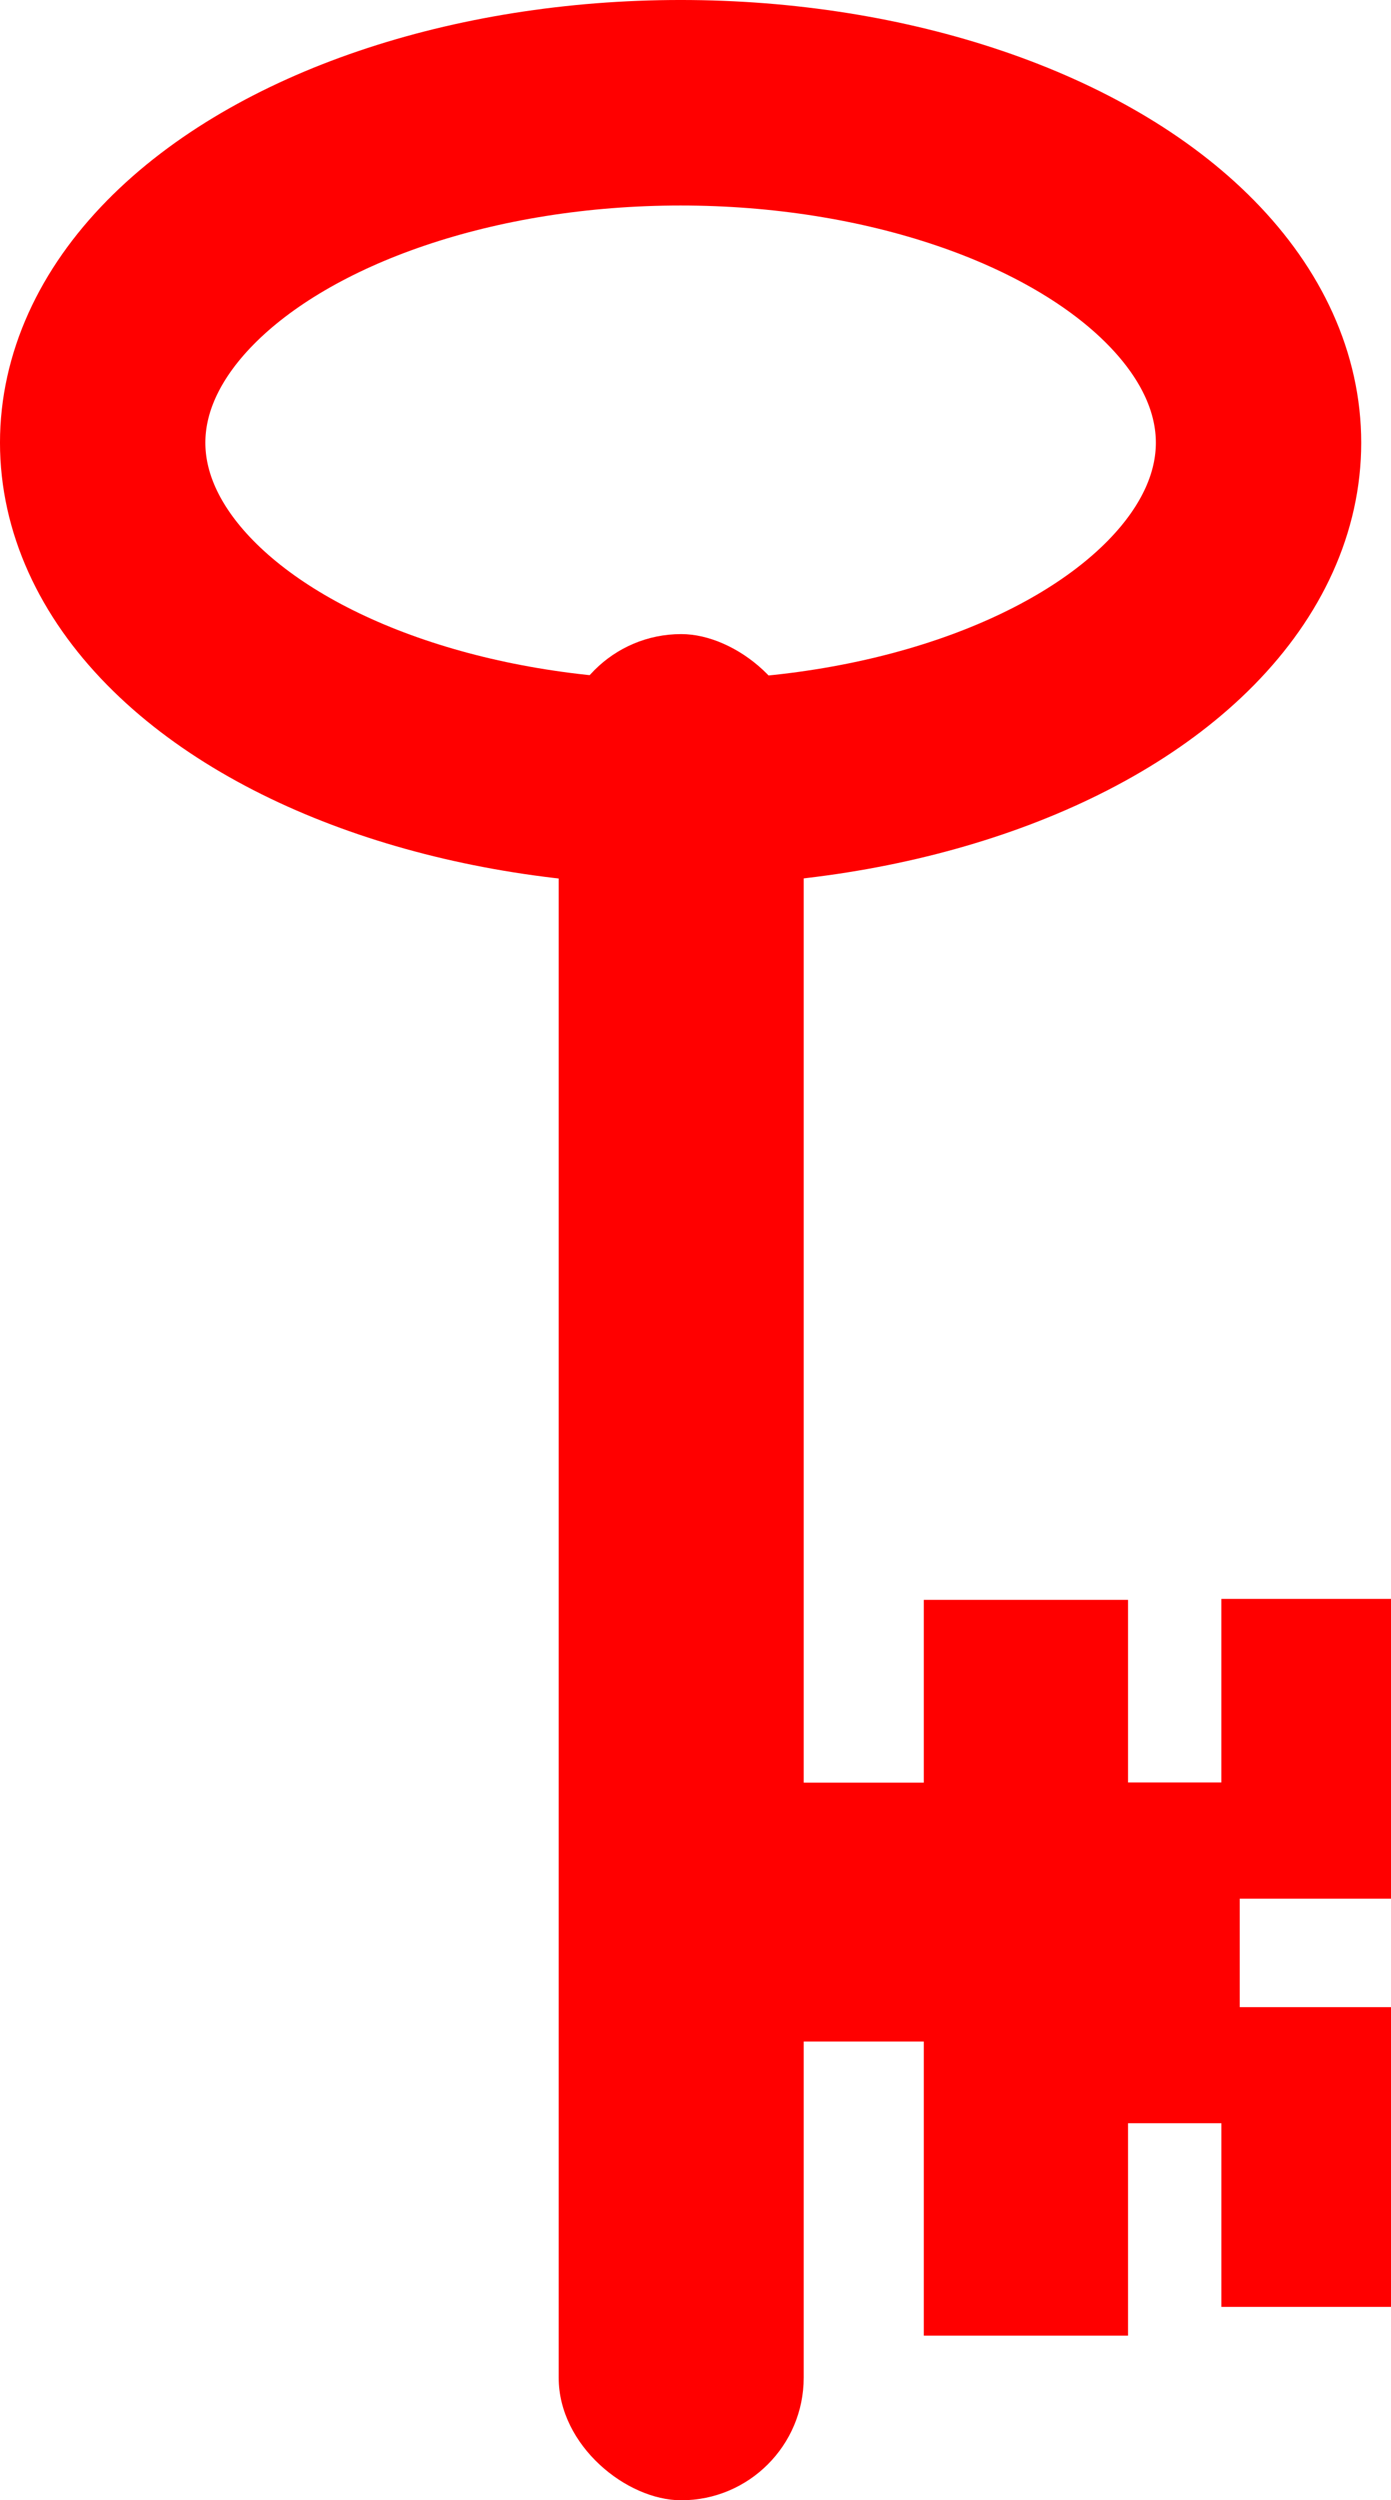
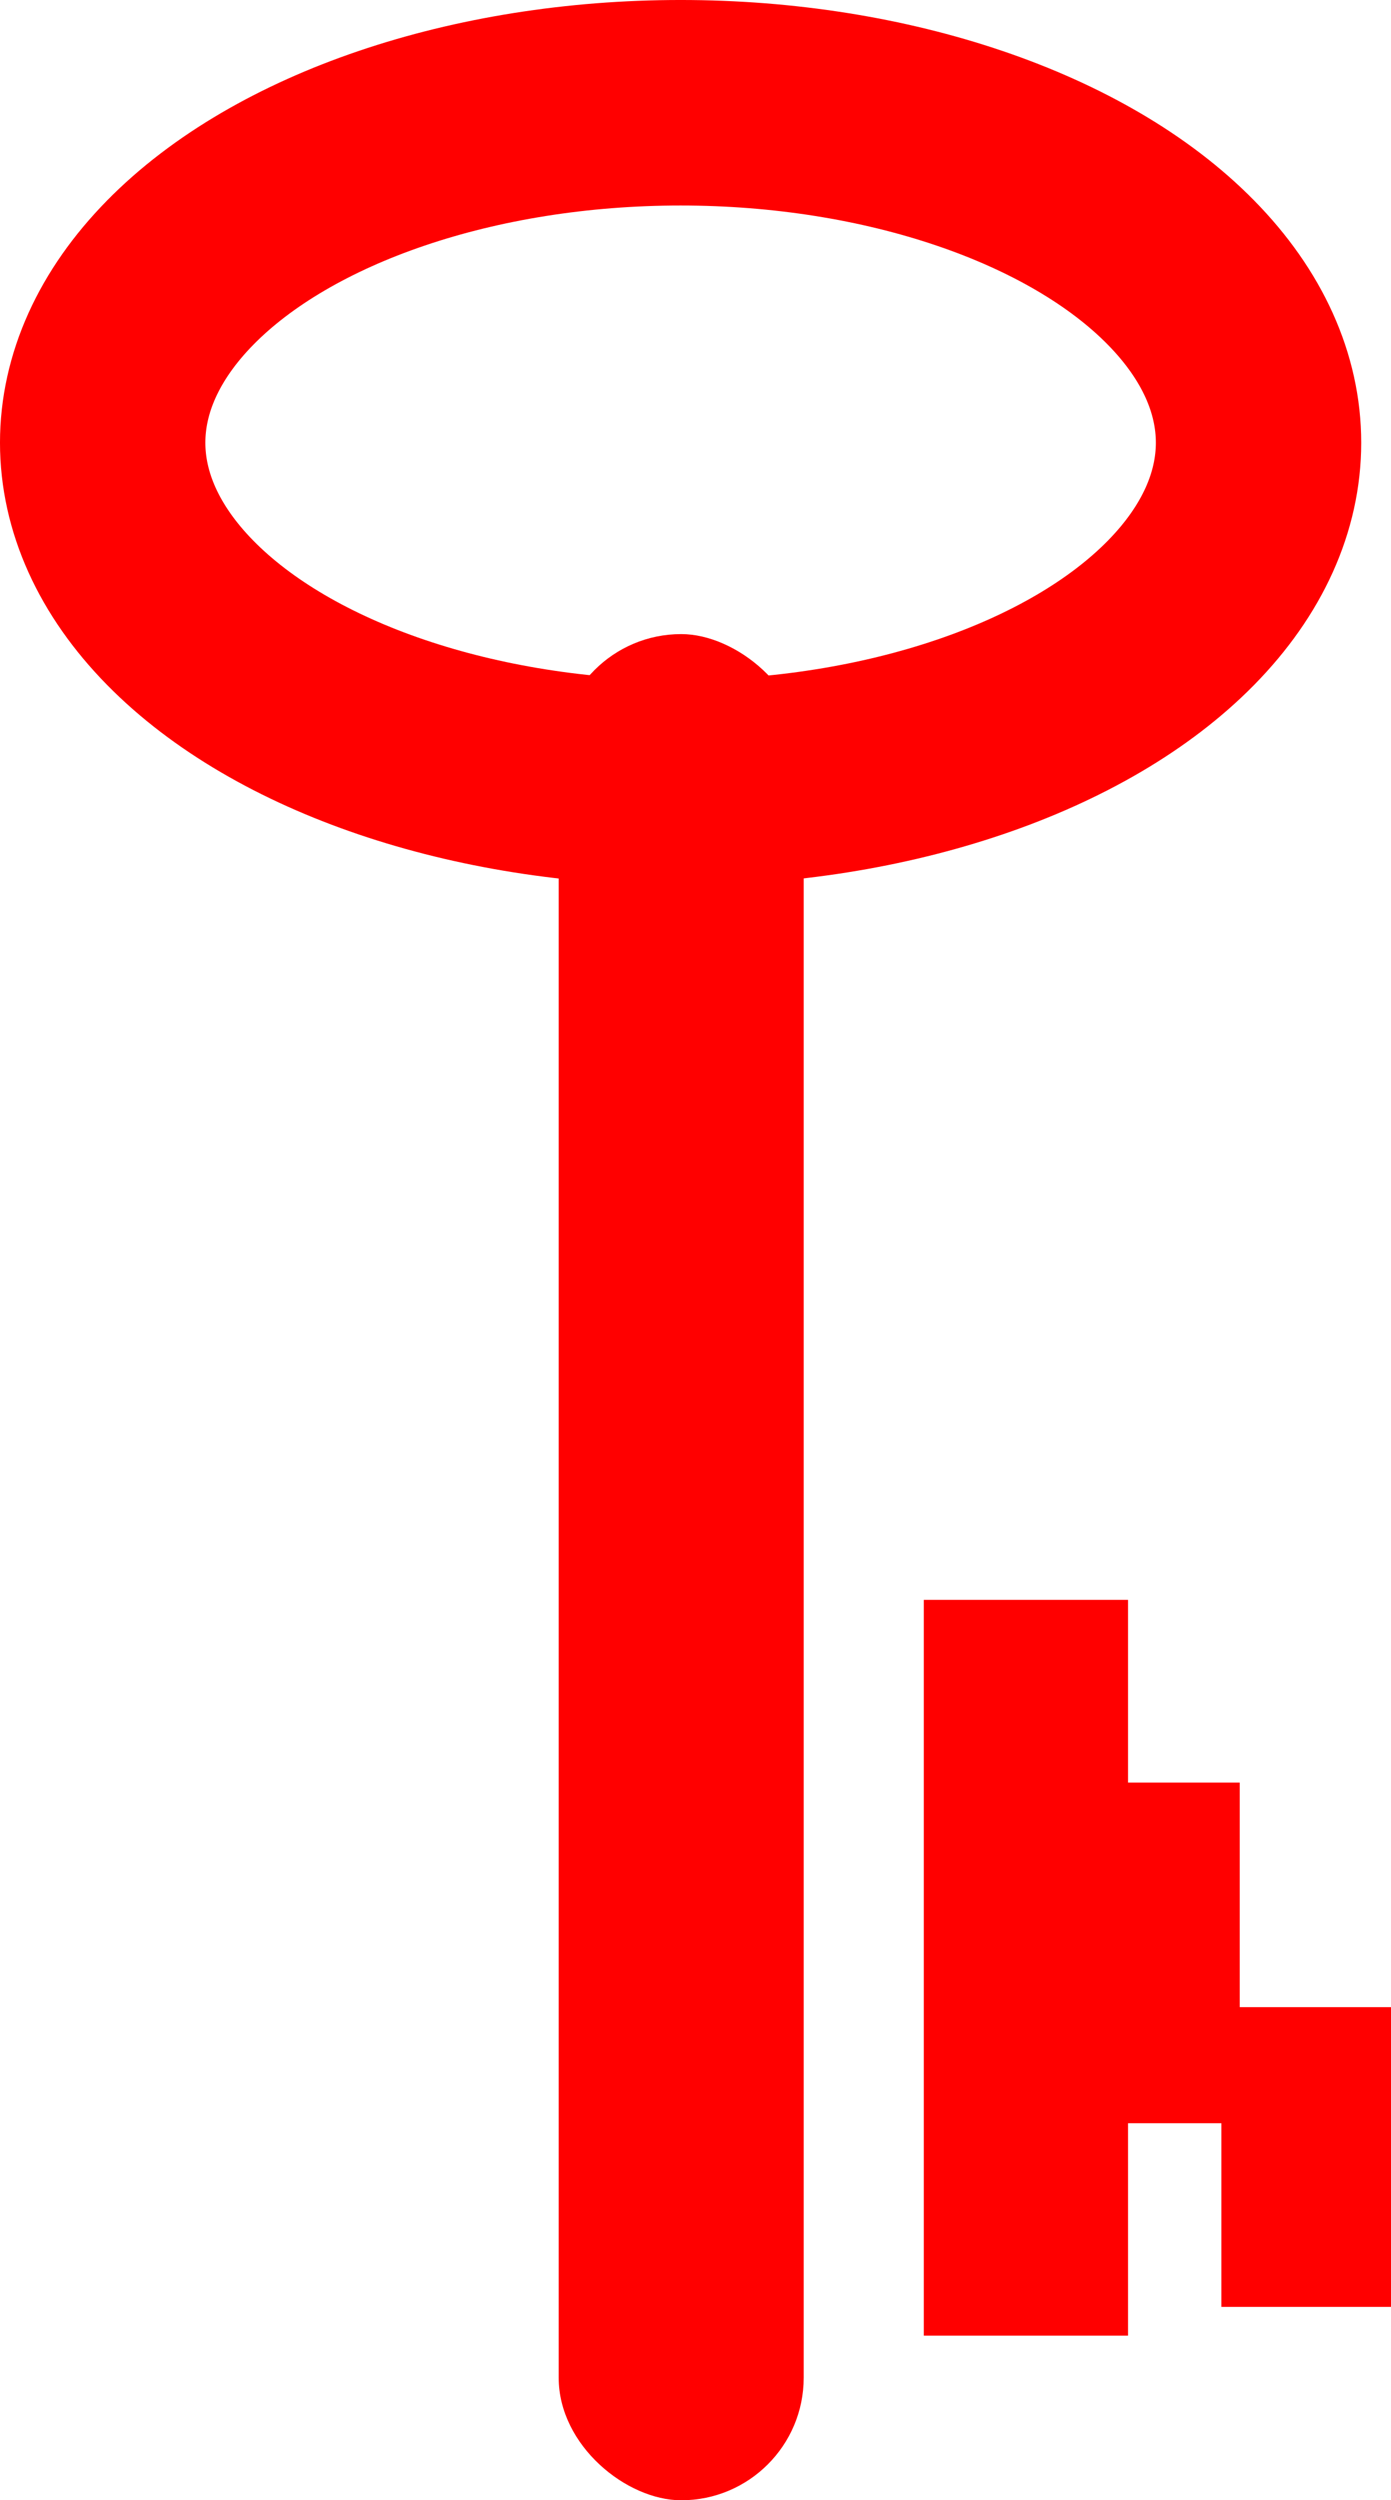
<svg xmlns="http://www.w3.org/2000/svg" id="svg4184" width="102.188" height="183.55" version="1.1">
  <g id="layer1" transform="translate(-326.308,42.517)">
    <g id="g4786" transform="matrix(0,1,1,0,264.52,-264.52)" fill="#ff0000">
      <rect id="rect4194" x="268.553" y="102.831" width="137" height="18" ry="9" color="#000000" stroke-width="1.002" />
      <g id="g1392" transform="matrix(.999 0 0 .997 -139.398 .368)">
-         <rect id="rect4217" x="492.761" y="111.91" width="19.024" height="39.74" ry="0" color="#000000" stroke-width=".997" />
        <rect id="rect4217-0" transform="rotate(90)" x="129.675" y="-533.397" width="15.049" height="54.068" ry="0" color="#000000" stroke-width="1.002" />
        <rect id="rect4217-0-3" transform="rotate(90)" x="143.925" y="-517.788" width="9.029" height="25.031" ry="0" color="#000000" stroke-width="1.016" />
        <g id="g1626" transform="translate(-.003)" stroke-width="1.002">
          <rect id="rect4217-0-1" transform="rotate(90)" x="151.603" y="-531.289" width="12.541" height="22.028" ry="0" color="#000000" />
-           <rect id="rect4217-0-1-7" transform="rotate(90)" x="151.602" y="-501.289" width="12.541" height="22.028" ry="0" color="#000000" />
        </g>
      </g>
      <ellipse id="circle842" cx="254.503" cy="111.788" rx="24.957" ry="42.457" fill="none" stroke="#ff0000" stroke-width="15.087" />
    </g>
  </g>
</svg>